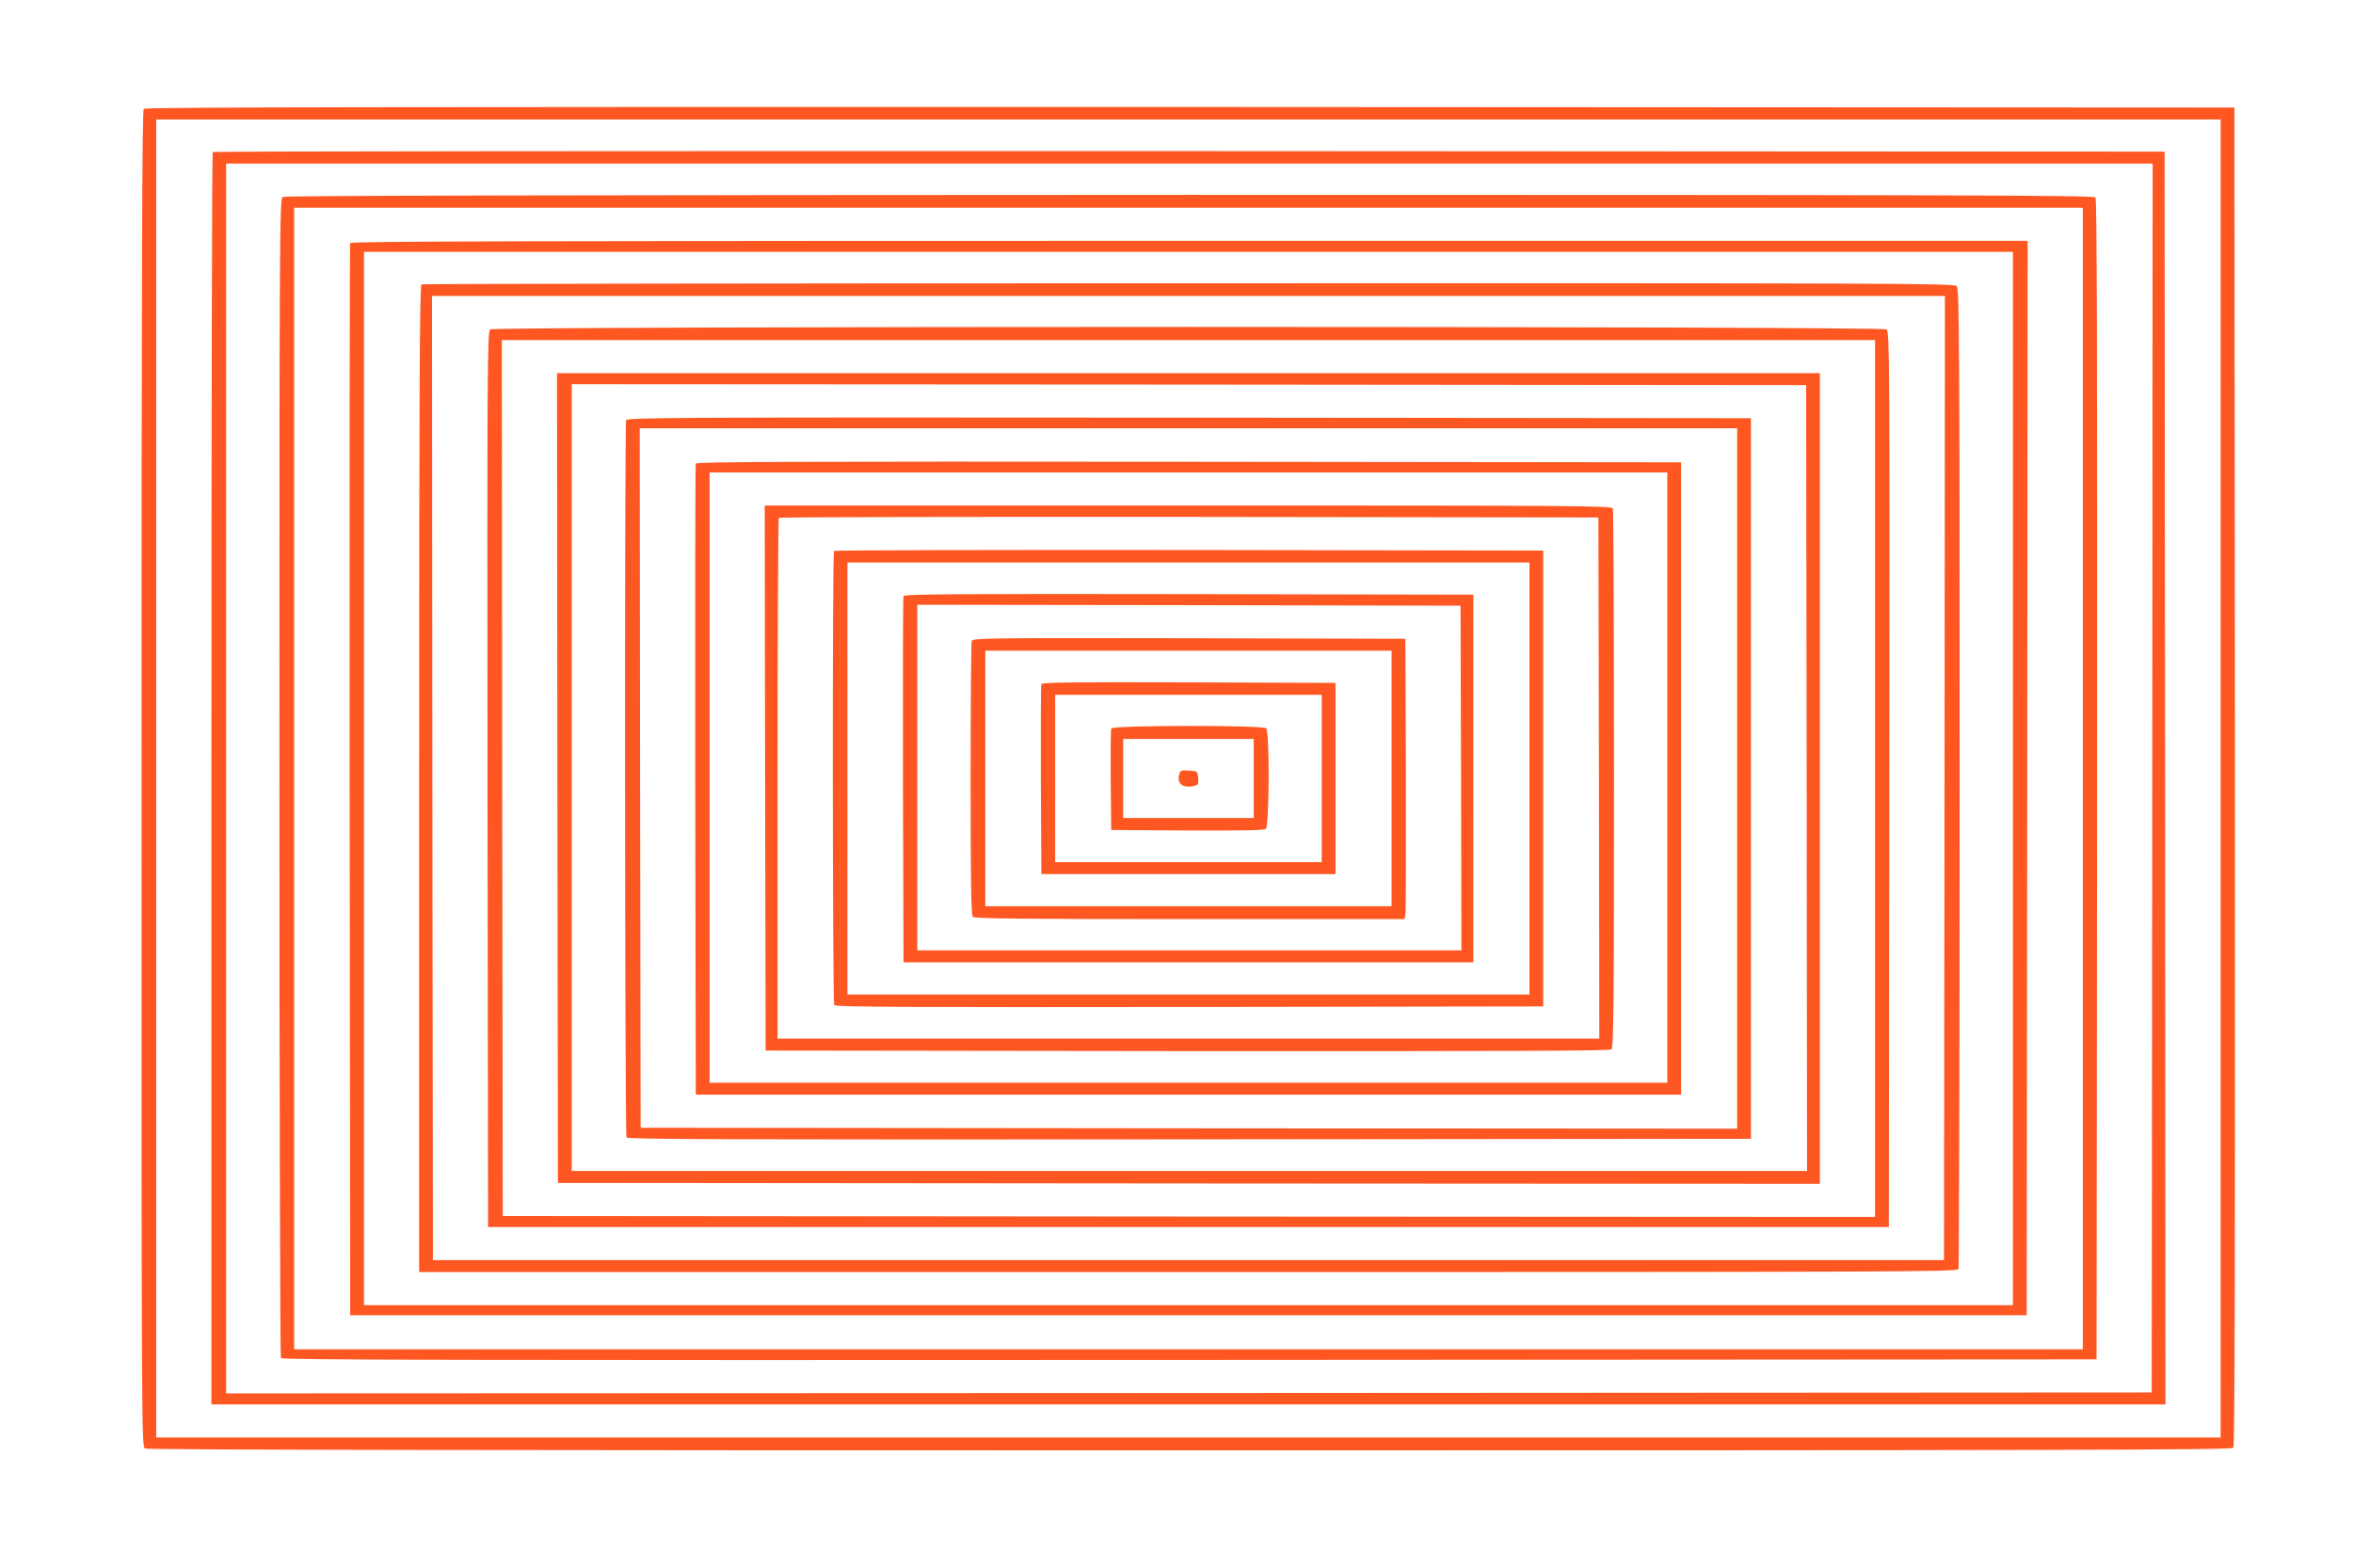
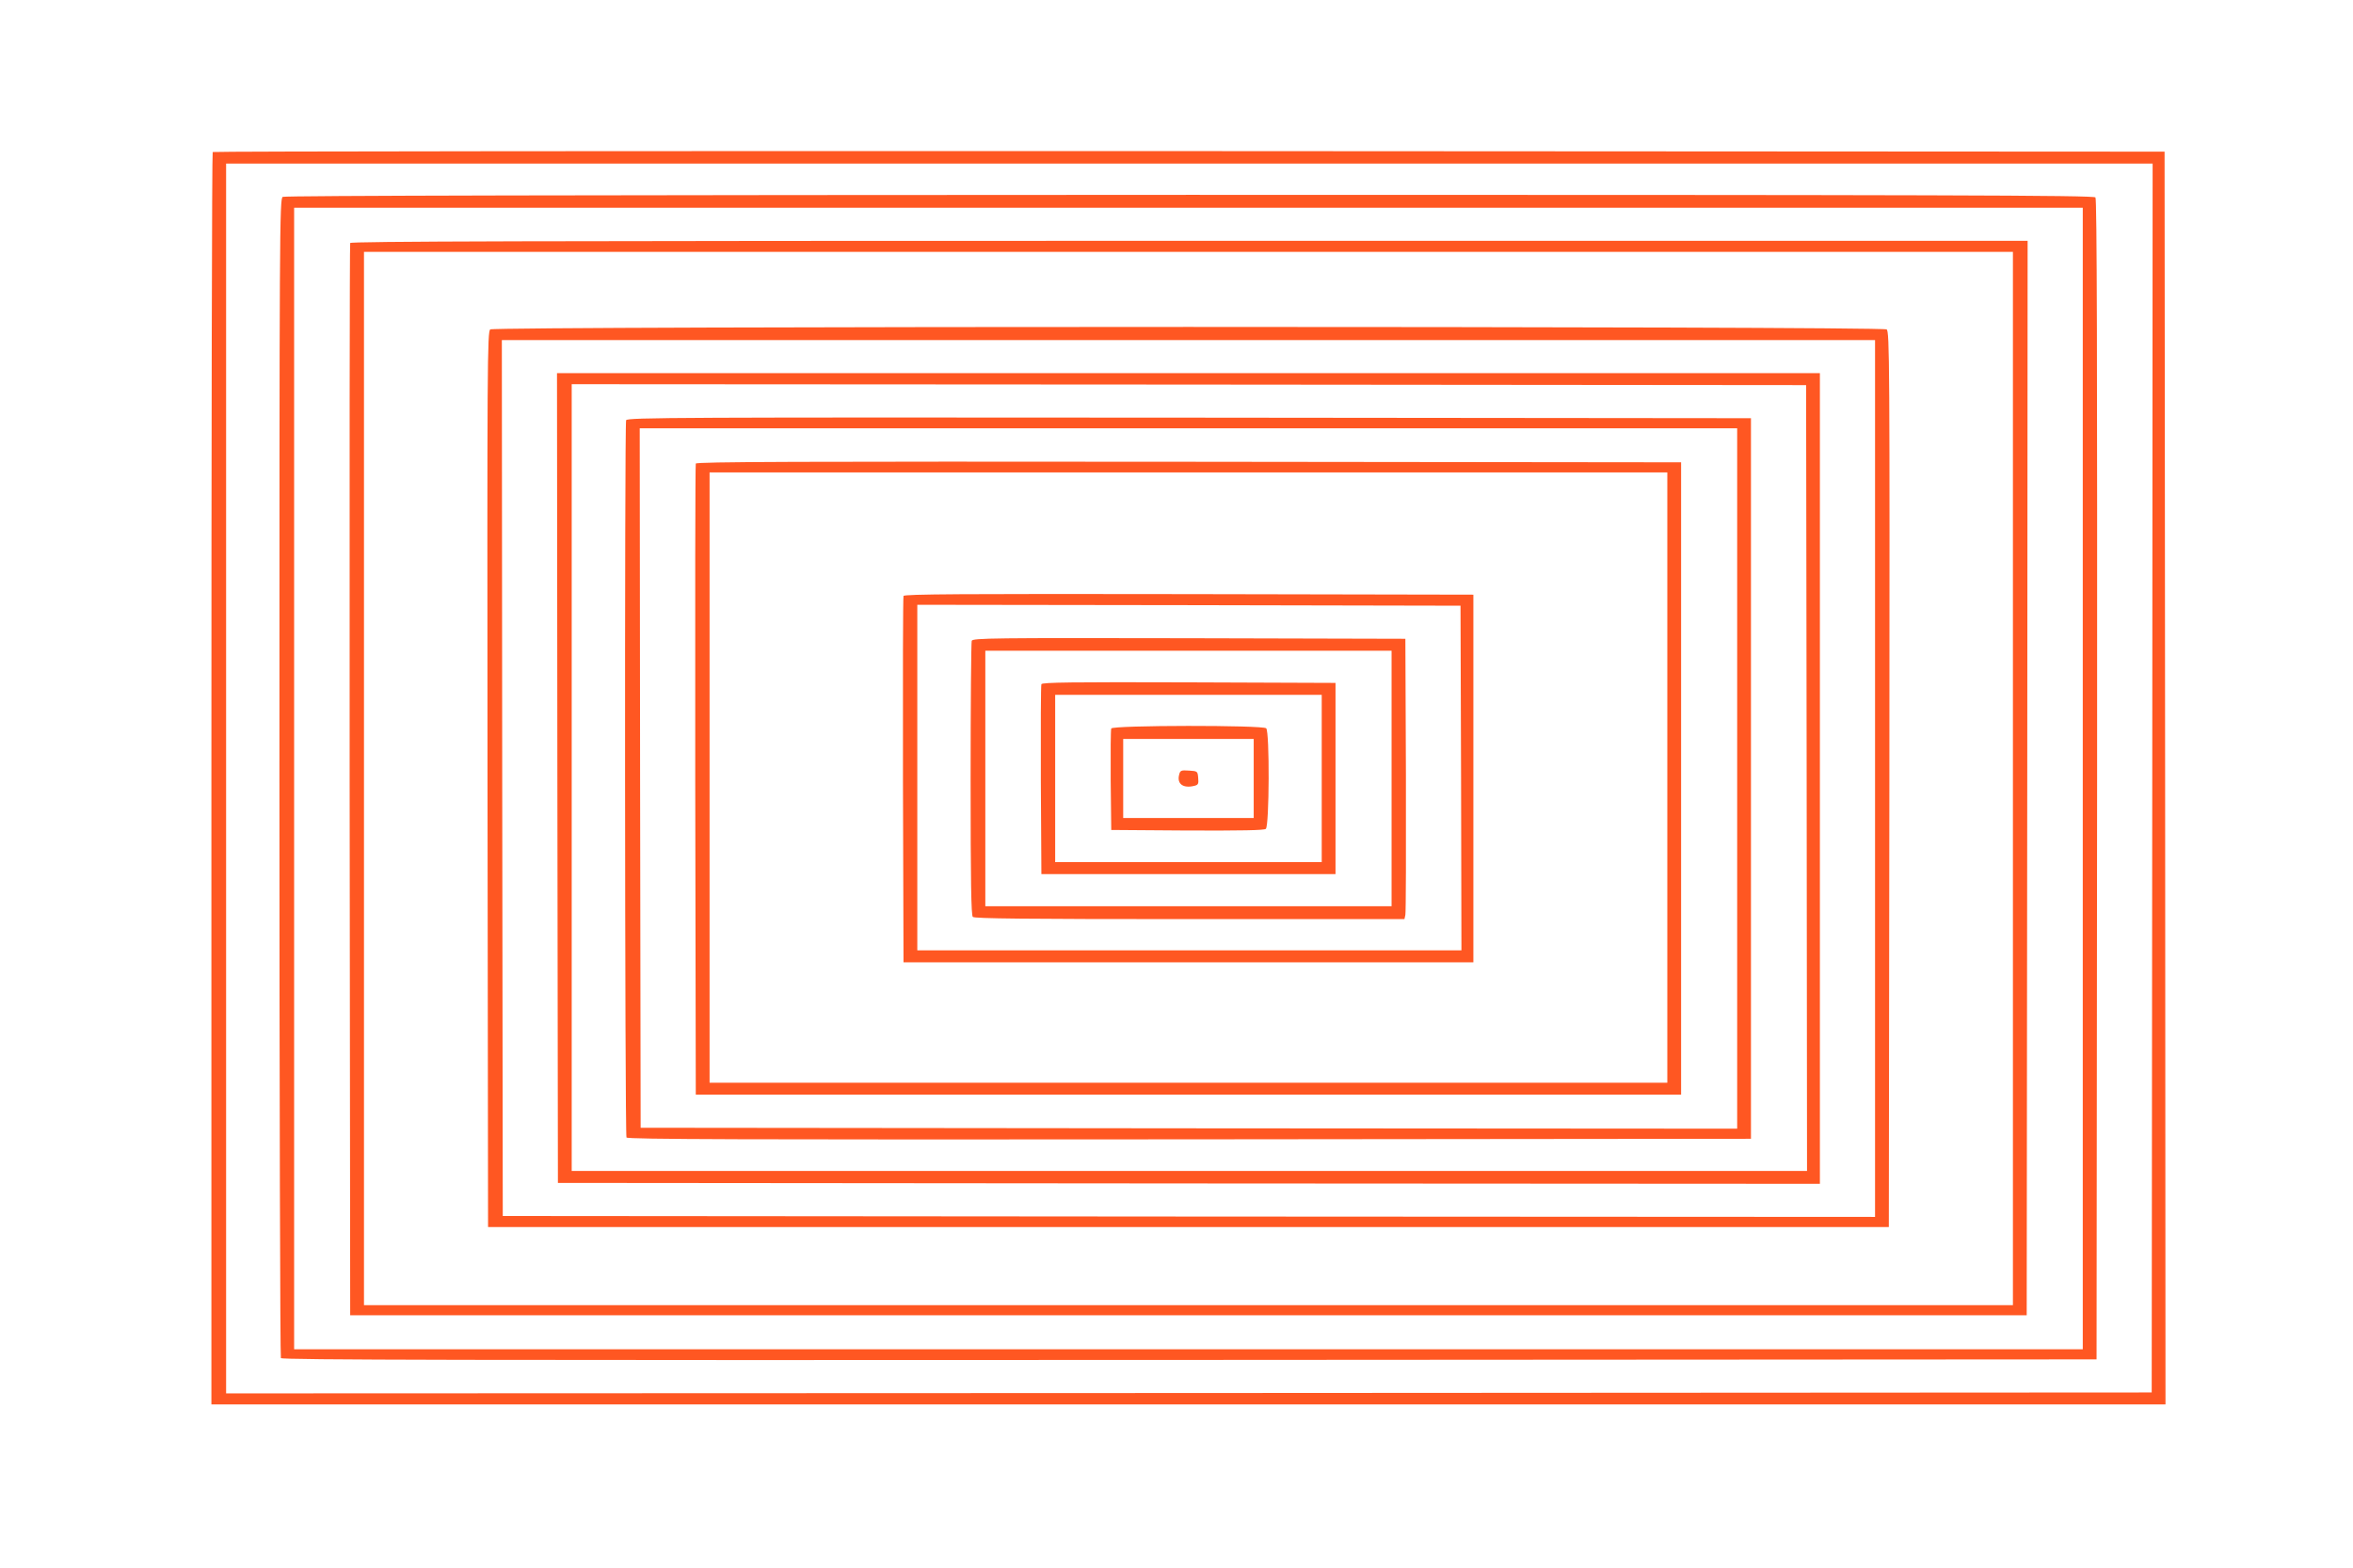
<svg xmlns="http://www.w3.org/2000/svg" version="1.0" width="1280pt" height="853pt" viewBox="0 0 1280 853" preserveAspectRatio="xMidYMid meet">
  <g transform="translate(0,853) scale(0.1,-0.1)" fill="#ff5722" stroke="none">
-     <path d="M782 7938 c-9 -9 -12 -831 -12 -3645 0 -3581 0 -3632 19 -3643 14 -7 1799 -10 5684 -10 4752 0 5666 2 5676 14 8 10 10 970 9 3652 l-3 3639 -5680 3 c-4410 1 -5684 -1 -5693 -10z m11298 -3643 l0 -3585 -5615 0 -5615 0 0 3585 0 3585 5615 0 5615 0 0 -3585z" />
    <path d="M1157 7703 c-4 -3 -7 -1538 -7 -3410 l0 -3403 5315 0 5315 0 -2 3408 -3 3407 -5306 3 c-2918 1 -5309 -1 -5312 -5z m10551 -3405 l-3 -3343 -5237 -3 -5238 -2 0 3345 0 3345 5240 0 5240 0 -2 -3342z" />
    <path d="M1538 7459 c-17 -9 -18 -170 -18 -3157 0 -1731 4 -3153 8 -3160 7 -10 1002 -12 4943 -10 l4934 3 3 3154 c1 2323 -1 3157 -9 3167 -10 12 -805 14 -4928 14 -3321 -1 -4922 -4 -4933 -11z m9792 -3164 l0 -3105 -4865 0 -4865 0 0 3105 0 3105 4865 0 4865 0 0 -3105z" />
    <path d="M1905 7208 c-3 -7 -4 -1322 -3 -2923 l3 -2910 4560 0 4560 0 3 2923 2 2922 -4560 0 c-3639 0 -4562 -3 -4565 -12z m9045 -2913 l0 -2865 -4485 0 -4485 0 0 2865 0 2865 4485 0 4485 0 0 -2865z" />
-     <path d="M2293 6983 c-10 -4 -13 -551 -13 -2689 l0 -2684 4184 0 c3806 0 4184 1 4190 16 3 9 6 1212 6 2674 0 2404 -2 2660 -16 2674 -14 15 -406 16 -4177 15 -2289 0 -4168 -3 -4174 -6z m8285 -2685 l-3 -2623 -4110 0 -4110 0 -3 2623 -2 2622 4115 0 4115 0 -2 -2622z" />
    <path d="M2667 6738 c-16 -12 -17 -168 -15 -2448 l3 -2435 3810 0 3810 0 3 2435 c2 2280 1 2436 -15 2448 -25 18 -7571 18 -7596 0z m7533 -2443 l0 -2385 -3732 2 -3733 3 -3 2383 -2 2382 3735 0 3735 0 0 -2385z" />
    <path d="M3032 4298 l3 -2203 3433 -3 3432 -2 0 2205 0 2205 -3435 0 -3435 0 2 -2202z m6796 0 l2 -2138 -3360 0 -3360 0 0 2140 0 2140 3358 -2 3357 -3 3 -2137z" />
    <path d="M3406 6244 c-9 -24 -7 -3887 2 -3902 7 -10 626 -12 3063 -10 l3054 3 0 1960 0 1960 -3056 3 c-2781 2 -3057 1 -3063 -14z m6044 -1949 l0 -1905 -2982 2 -2983 3 -3 1903 -2 1902 2985 0 2985 0 0 -1905z" />
    <path d="M3785 6008 c-3 -7 -4 -782 -3 -1723 l3 -1710 2680 0 2680 0 0 1720 0 1720 -2678 3 c-2137 2 -2679 0 -2682 -10z m5285 -1708 l0 -1660 -2605 0 -2605 0 0 1660 0 1660 2605 0 2605 0 0 -1660z" />
-     <path d="M4162 4298 l3 -1483 2294 -3 c1687 -1 2297 1 2307 9 12 10 14 255 14 1469 0 802 -3 1465 -6 1474 -6 15 -218 16 -2310 16 l-2304 0 2 -1482z m4536 0 l2 -1418 -2235 0 -2235 0 0 1413 c0 778 3 1417 7 1420 3 4 1008 6 2232 5 l2226 -3 3 -1417z" />
-     <path d="M4537 5533 c-10 -9 -8 -2455 1 -2471 7 -10 400 -12 1933 -10 l1924 3 0 1240 0 1240 -1926 3 c-1059 1 -1929 -1 -1932 -5z m3783 -1238 l0 -1175 -1855 0 -1855 0 0 1175 0 1175 1855 0 1855 0 0 -1175z" />
    <path d="M4915 5288 c-3 -7 -4 -458 -3 -1003 l3 -990 1550 0 1550 0 0 1000 0 1000 -1548 3 c-1233 2 -1549 0 -1552 -10z m3033 -990 l2 -938 -1480 0 -1480 0 0 940 0 940 1478 -2 1477 -3 3 -937z" />
    <path d="M5286 5044 c-3 -8 -6 -347 -6 -753 0 -560 3 -740 12 -749 9 -9 285 -12 1180 -12 l1168 0 5 23 c3 12 4 355 3 762 l-3 740 -1176 3 c-1067 2 -1177 1 -1183 -14z m2284 -749 l0 -695 -1105 0 -1105 0 0 695 0 695 1105 0 1105 0 0 -695z" />
    <path d="M5665 4808 c-3 -7 -4 -242 -3 -523 l3 -510 800 0 800 0 0 520 0 520 -798 3 c-633 2 -799 0 -802 -10z m1525 -513 l0 -455 -725 0 -725 0 0 455 0 455 725 0 725 0 0 -455z" />
    <path d="M6045 4567 c-3 -7 -4 -134 -3 -282 l3 -270 414 -3 c297 -1 418 1 427 9 19 16 21 528 2 547 -18 18 -837 17 -843 -1z m775 -272 l0 -215 -355 0 -355 0 0 215 0 215 355 0 355 0 0 -215z" />
    <path d="M6414 4314 c-12 -49 23 -74 83 -59 21 5 24 11 21 43 -3 37 -4 37 -50 40 -44 3 -48 1 -54 -24z" />
  </g>
</svg>